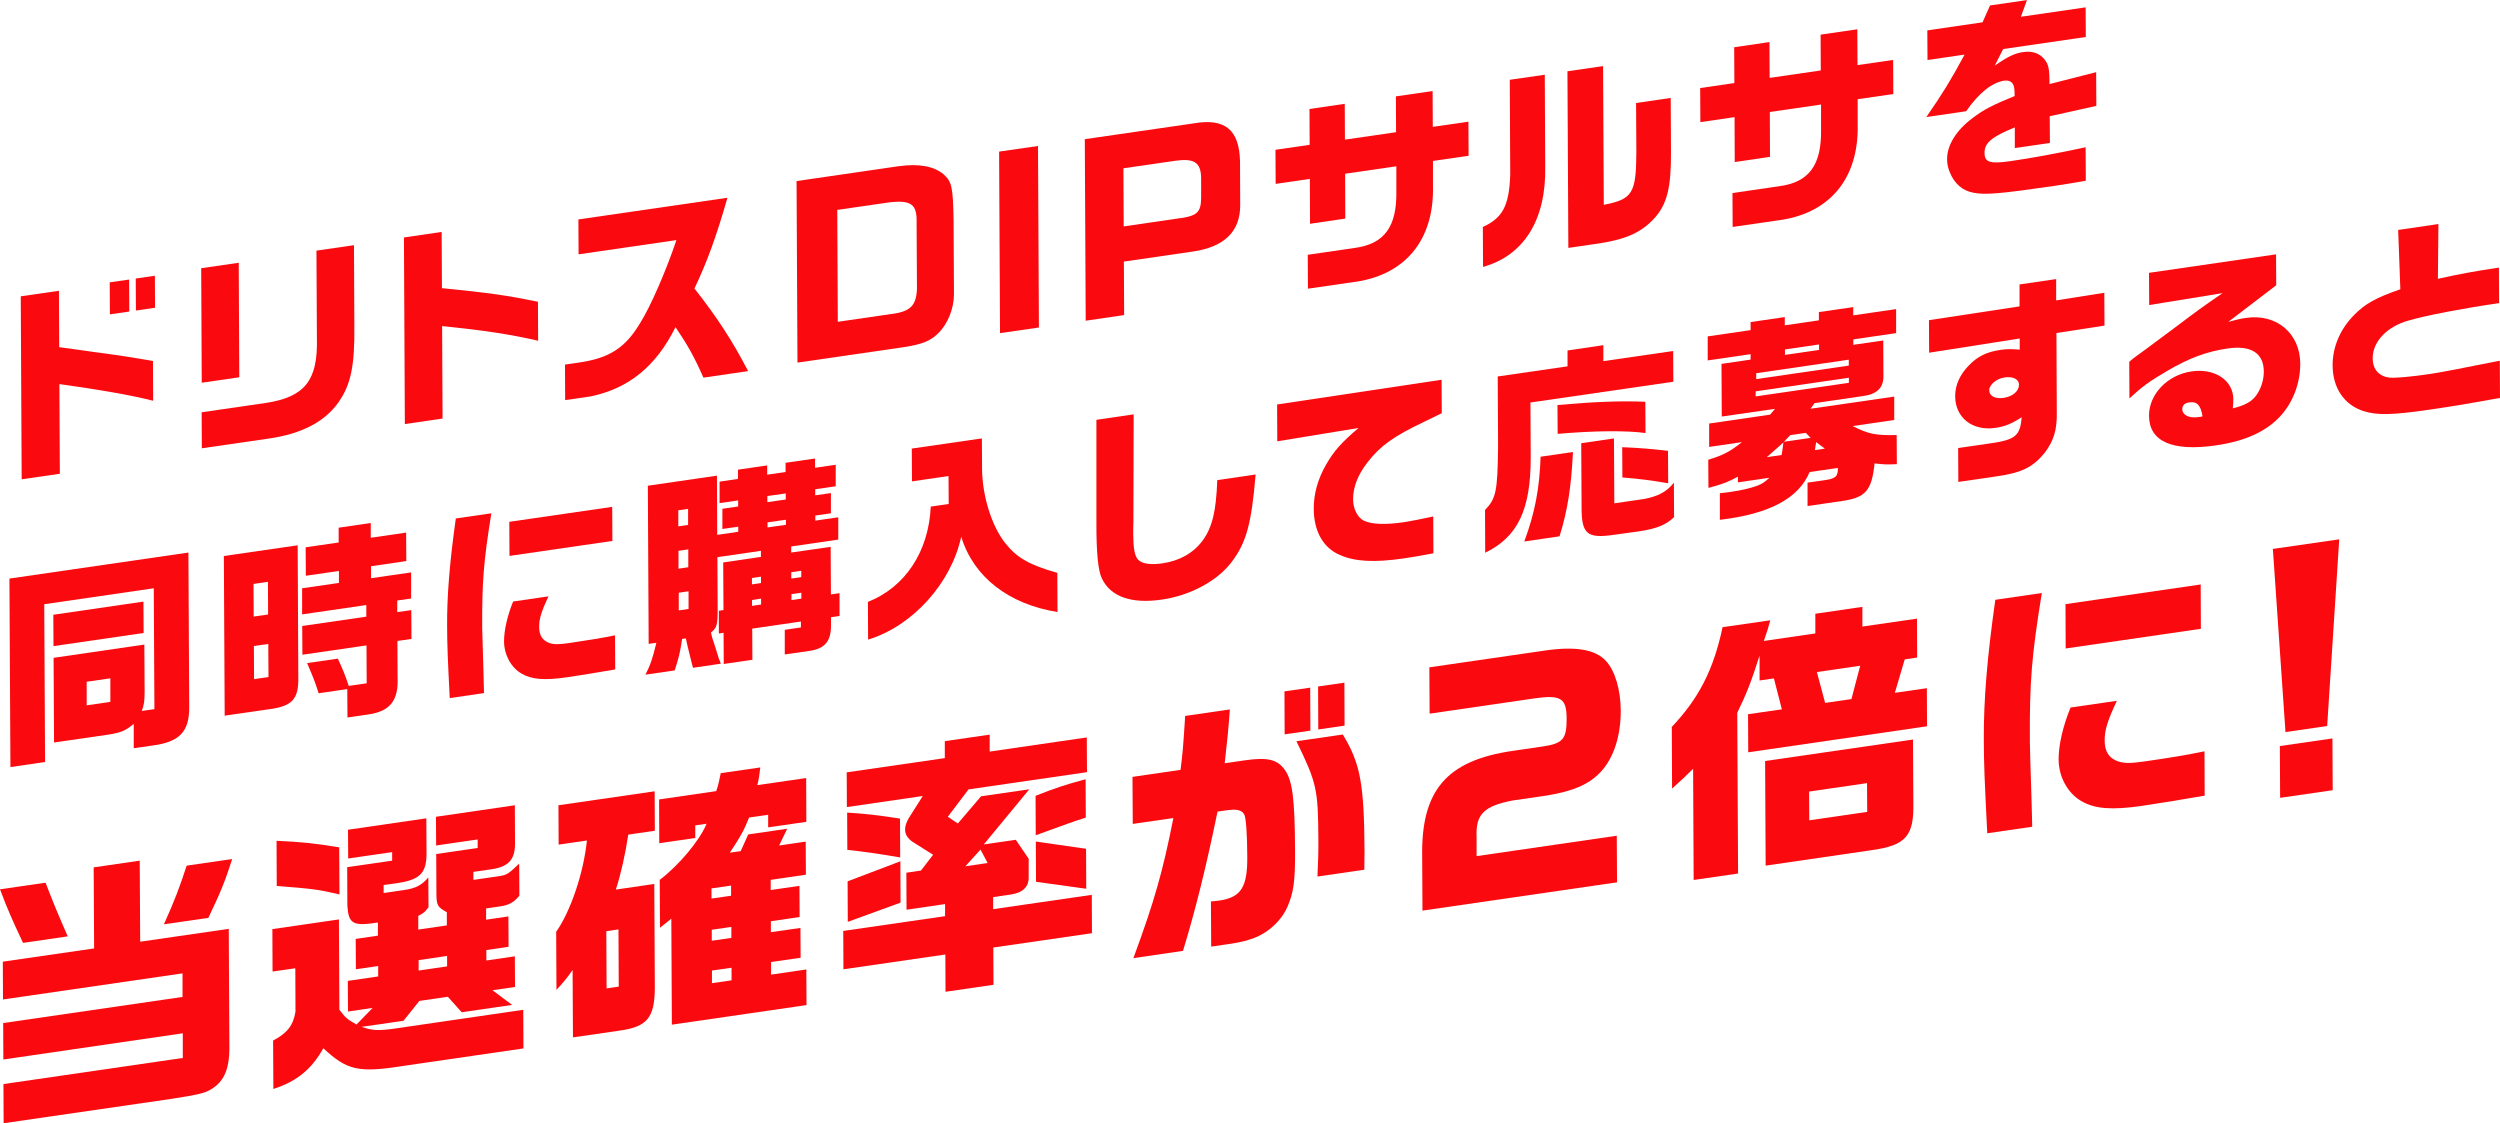
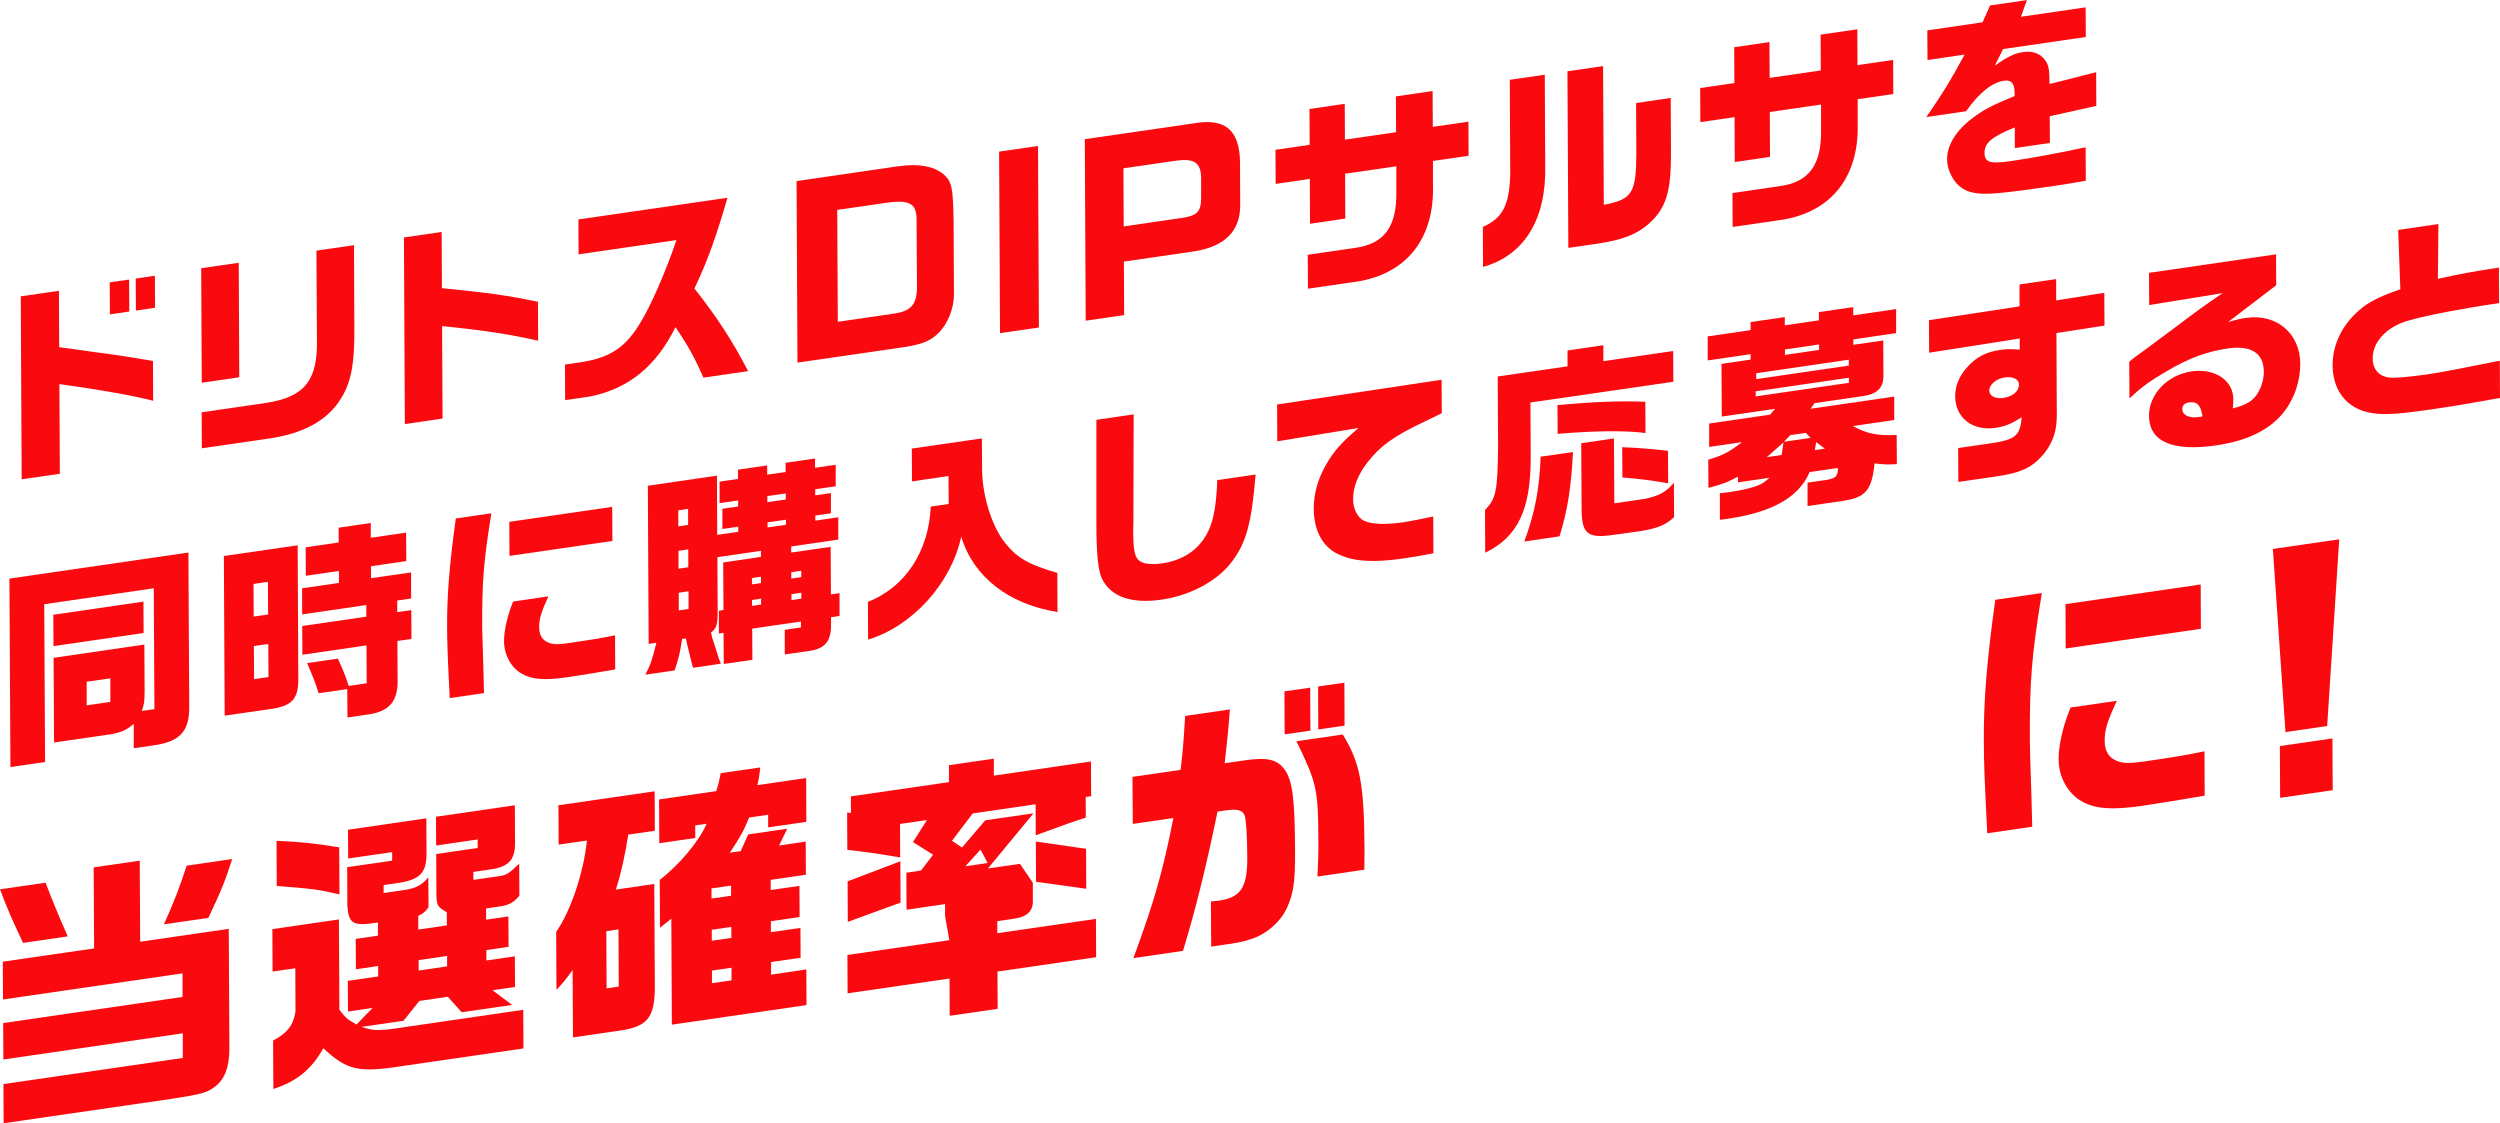
<svg xmlns="http://www.w3.org/2000/svg" id="_レイヤー_2" data-name="レイヤー_2" viewBox="0 0 275.72 123.88">
  <defs>
    <style>
      .cls-1 {
        fill: #fa0a0e;
      }
    </style>
  </defs>
  <g id="_レイヤー_2-2" data-name="レイヤー_2">
    <g>
      <path class="cls-1" d="M6.5,32.07l.03,6.22,1.91.26c1.25.19,2.51.36,3.76.52.96.12,1.98.29,4.67.74l.02,4.39c-2.44-.62-5.7-1.19-10.34-1.84l.05,9.89-4.21.61-.1-20.18,4.21-.61ZM14.24,30.83l.02,3.53-2.14.31-.02-3.53,2.14-.31ZM17.08,30.41l.02,3.53-2.11.31-.02-3.53,2.11-.31Z" />
      <path class="cls-1" d="M22.19,29.58l4.14-.6.06,12.63-4.14.6-.06-12.63ZM29.39,44.43c4.25-.67,5.68-2.5,5.56-7.13l-.05-9.66,4.14-.6.04,8.87c.05,4.41-.38,6.52-1.75,8.46-1.51,2.15-4.06,3.47-7.63,3.99l-7.44,1.08-.02-3.97,7.14-1.04Z" />
      <path class="cls-1" d="M48.71,25.58l.03,6.2c5.31.53,7.24.81,10.59,1.5l.02,4.3c-3.05-.7-5.92-1.14-10.59-1.62l.05,10.2-4.16.61-.1-20.58,4.16-.61Z" />
      <path class="cls-1" d="M63.81,28.03l-.02-3.83,16.44-2.39c-1.21,4.22-2.22,7.02-3.64,10.01,2.54,3.23,4.22,5.83,5.92,9.11l-4.93.72c-1.01-2.29-1.72-3.56-3.08-5.57-2.14,4.31-5.13,6.74-9.31,7.63l-2.86.42-.02-3.92,1.43-.21c3.46-.48,5.23-1.62,6.9-4.44,1.11-1.76,2.84-5.74,3.96-9.08l-10.78,1.57Z" />
      <path class="cls-1" d="M99.16,18.33c2.15-.31,3.84,0,4.89.88.93.82,1.05,1.41,1.12,5.08l.04,8.17c0,1.54-.67,3.25-1.71,4.27-.9.89-1.77,1.23-3.78,1.55l-11.77,1.71-.1-20.02,11.32-1.65ZM98.44,34.62c1.99-.29,2.62-.94,2.69-2.78l-.04-7.27c.06-2.01-.56-2.5-2.88-2.27l-5.87.85.06,12.34,6.04-.88Z" />
      <path class="cls-1" d="M114.48,16.1l.1,20.02-4.29.62-.1-20.02,4.29-.62Z" />
      <path class="cls-1" d="M131.62,13.61c3.5-.61,5.07.7,5.14,4.23l.02,4.8c0,2.88-1.73,4.57-5.14,5.09l-7.69,1.12.03,5.9-4.24.62-.1-20.02,11.98-1.74ZM130.3,24.05c1.75-.28,2.15-.68,2.17-2.22v-2.24c-.04-1.66-.76-2.14-2.77-1.87l-5.8.84.03,6.41,6.37-.93Z" />
      <path class="cls-1" d="M144.44,15.97l-.02-3.95,3.89-.57.02,3.95,5.64-.82-.02-3.95,4.05-.59.02,3.95,3.93-.57.02,3.76-3.93.57v2.72c.16,6.07-3.14,9.99-8.97,10.67l-4.82.7-.02-3.74,5.14-.75c3.3-.43,4.7-2.33,4.63-6.27v-2.74s-5.65.82-5.65.82l.02,4.95-3.89.57-.02-4.95-3.77.55-.02-3.76,3.77-.55Z" />
      <path class="cls-1" d="M170.37,8.23l.05,10.1c.12,5.88-2.32,9.84-6.86,11.11l-.02-4.41c2.2-1,2.9-2.35,3.02-5.76l-.05-10.47,3.87-.56ZM172.87,7.86l3.93-.57.08,15.3c3.16-.62,3.57-1.26,3.59-5.8l-.03-5.43,3.82-.56.03,5.99c.02,3.9-.43,5.71-1.81,7.26-1.45,1.58-3.11,2.33-6.08,2.79l-3.43.5-.1-19.48Z" />
      <path class="cls-1" d="M191.28,9.16l-.02-3.95,3.89-.57.02,3.95,5.64-.82-.02-3.95,4.05-.59.02,3.95,3.93-.57.02,3.76-3.93.57v2.72c.16,6.07-3.14,9.99-8.97,10.67l-4.82.7-.02-3.74,5.14-.75c3.3-.43,4.7-2.33,4.63-6.27v-2.74s-5.65.82-5.65.82l.02,4.95-3.89.57-.02-4.95-3.77.55-.02-3.76,3.77-.55Z" />
      <path class="cls-1" d="M212.58,6.62l-.02-3.27,6.09-.89.83-1.86,4.07-.59-.67,1.84,7.14-1.04.02,3.27-9.12,1.33-.92,1.83c1.43-1,2.2-1.37,3.16-1.5,1.14-.17,2.03.24,2.55,1.14.25.47.32.93.33,2.39l5.14-1.31.02,3.72-5.14,1.14.02,2.95-3.87.56v-2.28c-2.56,1.04-3.35,1.72-3.34,2.81,0,1.04.6,1.24,2.87.91,2.3-.33,5.34-.89,8.28-1.53l.02,3.69c-1.61.28-2.23.39-3.32.55-6.14.89-7.78,1.04-9.1.77-1.18-.22-2.08-1-2.58-2.25-.21-.48-.3-.96-.3-1.47,0-1.51,1.01-3.17,2.8-4.5,1.2-.92,2.18-1.43,4.65-2.44,0-.77-.05-1.09-.19-1.32-.18-.3-.53-.43-.94-.38-1.34.2-2.79,1.33-4.22,3.38l-4.39.64c1.81-2.61,2.73-4.12,4.22-6.89l-4.09.6Z" />
      <path class="cls-1" d="M1.04,63.81l19.74-2.87.09,17.05c.01,2.72-1.07,3.85-4.1,4.24l-2.02.29v-2.69c-.9.76-1.4.97-2.85,1.2l-5.94.86-.05-9.34,10.01-1.46.03,5.16c-.02,1.21-.04,1.35-.31,2.16l1.39-.2-.07-13.33-12.08,1.76.09,17.4-3.82.56-.11-20.79ZM5.88,67.8l9.94-1.45.02,3.46-9.94,1.45-.02-3.46ZM12.17,77.41v-2.6s-2.61.38-2.61.38v2.6s2.61-.38,2.61-.38Z" />
      <path class="cls-1" d="M24.69,61.32l8.14-1.18.07,14.47c.06,2.5-.64,3.28-3.28,3.62l-4.84.7-.09-17.6ZM29.57,67.77l-.02-3.6-1.59.23.02,3.6,1.59-.23ZM29.61,74.67l-.02-3.65-1.59.23.02,3.65,1.59-.23ZM33.33,69.04l7.07-1.03v-1.28s-7.08,1.03-7.08,1.03v-2.88s4.06-.59,4.06-.59v-1.32s-3.65.53-3.65.53l-.02-3.14,3.64-.53v-1.63s3.54-.52,3.54-.52v1.63s3.9-.57,3.9-.57l.02,3.14-3.89.57v1.32s4.42-.64,4.42-.64v2.88s-1.53.22-1.53.22v1.28s1.55-.22,1.55-.22l.02,3.18-1.55.22.02,4.06c.1,2.49-.82,3.67-3.12,4.03l-2.41.35-.02-3.13-3.16.46c-.37-1.18-.51-1.55-1.27-3.33l3.39-.49c.55,1.2.81,1.81,1.2,3.01l1.98-.29-.02-4.18-7.07,1.03-.02-3.18Z" />
      <path class="cls-1" d="M54.19,56.61c-.86,5.35-1.03,7.52-1.01,12.63q0,.56.14,4.81l.06,2.39-3.78.55c-.23-4.57-.28-5.82-.29-7.98-.02-3.32.28-6.97.96-11.83l3.91-.57ZM60.49,65.76c-.79,1.7-1.03,2.5-1.03,3.38,0,.93.37,1.5,1.12,1.77.52.18,1.02.18,2.25,0,2.11-.31,3.41-.52,5-.84l.02,3.76c-1.27.23-4.16.7-5.28.86-2.52.37-3.94.25-5.05-.4-1.16-.67-1.92-2.07-1.93-3.55,0-1.21.35-2.79,1-4.4l3.89-.57ZM67.52,55.9l.02,3.76-11.35,1.65-.02-3.76,11.35-1.65Z" />
      <path class="cls-1" d="M71.54,71.01l-.09-17.44,7.62-1.11.03,6.53,2.32-.34v-.56s-1.75.25-1.75.25v-2.23s1.74-.25,1.74-.25v-.67s-2.05.3-2.05.3v-2.37s2.03-.3,2.03-.3v-1.02s3.22-.47,3.22-.47v1.02s2.03-.29,2.03-.29v-1.02s3.25-.47,3.25-.47v1.02s2.28-.33,2.28-.33v2.37s-2.26.33-2.26.33v.67s1.73-.25,1.73-.25v2.23s-1.72.25-1.72.25v.56s2.53-.37,2.53-.37v2.46s-5.19.76-5.19.76v.67s4.35-.63,4.35-.63l.03,5.25.95-.14v2.51s-.94.14-.94.14v.88c.01,1.76-.67,2.58-2.33,2.83l-2.77.4v-2.72s1.78-.26,1.78-.26v-.65s-5.37.78-5.37.78l.02,3.44-3.16.46-.02-3.44-.52.08v-2.51s.51-.08.51-.08l-.03-5.25,4.16-.61v-.67s-4.8.7-4.8.7l.03,5.62c0,1.88-.08,2.17-.74,2.69.07.31.12.52.14.58l.39,1.2.35,1.13c.05.09.12.26.21.53l-3.07.45c-.16-.63-.25-.92-.35-1.37-.19-.74-.33-1.35-.44-1.87l-.41.06c-.26,1.67-.35,2-.82,3.47l-3.23.47c.54-1.03.79-1.77,1.21-3.52l-.84.12ZM75.89,57.89v-1.77s-1.08.16-1.08.16v1.77s1.08-.16,1.08-.16ZM75.91,62.56v-1.97s-1.08.16-1.08.16v1.97s1.08-.16,1.08-.16ZM75.94,67.16v-1.95s-1.08.16-1.08.16v1.95s1.08-.16,1.08-.16ZM83.93,63.6l-1,.15v.7s1-.15,1-.15v-.7ZM83.94,66.67v-.65s-1,.15-1,.15v.65s1-.15,1-.15ZM86.66,55.09v-.67s-2.03.29-2.03.29v.67s2.03-.29,2.03-.29ZM86.68,57.88v-.56s-2.03.29-2.03.29v.56s2.03-.29,2.03-.29ZM88.37,63.65v-.7s-1.1.16-1.1.16v.7s1.1-.16,1.1-.16ZM87.29,66.18l1.09-.16v-.65s-1.09.16-1.09.16v.65Z" />
      <path class="cls-1" d="M104.63,55.57l-.02-3.07-4.03.59-.02-3.62,7.73-1.12.02,3.44c.04,2.99,1.1,6.32,2.59,8.15,1.28,1.6,2.63,2.36,5.71,3.24l.02,4.32c-5.4-.87-9.26-3.86-10.62-8.31-1.11,5.16-5.39,9.87-10.27,11.35l-.02-4.16c4.11-1.62,6.71-5.55,6.93-10.51l1.98-.29Z" />
      <path class="cls-1" d="M125.03,45.72l-.03,11.79-.02.84v.56c.01,1.51.15,2.33.49,2.76.41.5,1.37.66,2.73.46,1.91-.28,3.45-1.15,4.47-2.56,1.04-1.45,1.46-3.23,1.58-6.62l4.23-.62c-.45,5.36-1.01,7.47-2.59,9.58-1.58,2.14-4.58,3.76-7.76,4.22-3.37.49-5.65-.32-6.61-2.34-.41-.85-.61-2.82-.6-6.17v-11.32s4.1-.6,4.1-.6Z" />
      <path class="cls-1" d="M140.84,44.61l18.15-2.73.02,3.69c-.66.33-1.29.63-1.91.93-3.38,1.61-4.83,2.63-6.28,4.49-1.06,1.36-1.6,2.74-1.59,4.09,0,1.04.51,2.04,1.22,2.36.84.39,2.35.45,4.39.15.68-.1,1.89-.34,3.23-.63l.02,4.06c-1.34.26-2.59.47-3.3.57-3.18.46-5.35.36-7.01-.38-1.85-.78-2.88-2.62-2.89-5.11,0-1.63.44-3.25,1.34-4.82.88-1.54,1.69-2.45,3.6-4.08l-8.96,1.47-.02-4.06Z" />
      <path class="cls-1" d="M172.88,40.41v-1.76s3.95-.58,3.95-.58v1.76s7.7-1.12,7.7-1.12l.02,3.39-15.76,2.29.03,6.06c0,5.79-1.43,8.76-5.02,10.51l-.02-4.71c1.22-1.29,1.38-2.01,1.44-7.04l-.04-7.69,7.71-1.12ZM173.48,49.85c-.19,3.84-.58,6.38-1.48,9.3l-3.89.57c1.17-3.17,1.68-5.82,1.8-9.35l3.57-.52ZM181.48,47.76c-2.03-.29-5.71-.26-9.69.09l-.02-3.18c3.87-.35,6.96-.48,9.69-.36l.02,3.46ZM178,48.36l.04,7.15,3.23-.47c1.61-.3,2.54-.79,3.34-1.81l.02,3.81c-.93.86-1.84,1.24-3.79,1.55l-2.82.39c-3,.44-3.6-.08-3.59-3.06l-.04-7.04,3.62-.53ZM183.99,53.3c-2-.34-3.17-.49-5.06-.64l-.02-3.34c2.12.09,3.19.19,5.05.4l.02,3.58Z" />
      <path class="cls-1" d="M193.07,36.43v-.91s3.77-.55,3.77-.55v.91s3.76-.55,3.76-.55v-.91s3.79-.55,3.79-.55v.91s4.73-.69,4.73-.69v2.65s-4.72.69-4.72.69v.6s3.3-.48,3.3-.48l.02,4.06c-.04,1.24-.81,1.91-2.38,2.09l-5.21.76-.45.62,9.23-1.34v2.58s-4.58.67-4.58.67c1.69.87,2.53,1.05,4.85.99l.02,3.21c-1.11.05-1.3.05-2.46-.08-.3,2.97-.98,3.77-3.55,4.14l-3.84.56v-2.58s1.74-.25,1.74-.25c1.36-.18,1.61-.4,1.61-1.37l-3.12.45c-1.21,2.9-4.41,4.62-9.9,5.27v-2.93s1.26-.16,1.26-.16c1.21-.18,2.16-.41,2.89-.68.48-.19.73-.34,1.32-.87l-3.48.51v-.63c-1.12.6-1.55.78-3.25,1.24l-.02-3.11c1.55-.46,2.34-.85,3.72-1.94l-3.62.53v-2.58s6.72-.98,6.72-.98l.54-.64-5.87.85-.03-5.81,3.21-.47v-.6s-4.73.69-4.73.69v-2.65s4.72-.69,4.72-.69ZM203.91,42.22v-.56s-10.28,1.5-10.28,1.5v.56s10.28-1.5,10.28-1.5ZM203.9,40.32v-.65s-10.21,1.49-10.21,1.49v.65s10.21-1.49,10.21-1.49ZM196.49,50.18c.11-.62.11-.71.2-1.38l-1.83,1.62,1.64-.24ZM199.69,48.29l-.53-.55-1.71.25-.7.73,2.93-.43ZM200.62,38.59v-.6s-3.76.55-3.76.55v.6s3.76-.55,3.76-.55ZM201.26,49.48l-.96-.72-.07.43-.07.45,1.09-.16Z" />
      <path class="cls-1" d="M212.75,35.31l9.98-1.52v-2.42s4.04-.59,4.04-.59v2.35s5.31-.84,5.31-.84l.02,3.62-5.3.82.04,8.8c.03,1.86-.33,3.07-1.34,4.42-1.36,1.64-2.58,2.21-5.52,2.62l-4,.58-.02-3.74,3.66-.53c2.66-.39,3.18-.84,3.35-2.86-1.2.76-1.86,1.01-2.91,1.17-2.52.37-4.42-1.12-4.43-3.49,0-1.21.49-2.35,1.51-3.4.97-1,1.97-1.5,3.54-1.72.68-.1,1.14-.09,2.07-.02v-1.23s-9.99,1.57-9.99,1.57l-.02-3.58ZM219.39,43.04c0,.63.64.98,1.58.84,1.02-.15,1.7-.74,1.7-1.46,0-.6-.67-.93-1.6-.79-.89.13-1.68.8-1.68,1.41Z" />
      <path class="cls-1" d="M237.03,33.64l-.02-3.55,14.01-2.04.02,3.41-5.3,4.05c1.07-.3,1.48-.38,1.98-.45,3.34-.49,5.95,1.69,5.97,5.04.01,2.18-.82,4.33-2.25,5.86-1.58,1.67-3.88,2.7-7.04,3.16-4.82.7-7.38-.42-7.39-3.27-.01-2.37,2.03-4.5,4.69-4.89,2.57-.37,4.6.98,4.61,3.07,0,.23-.02.63-.06,1.01,1.45-.37,2.16-.78,2.68-1.57.47-.72.74-1.6.74-2.5-.01-2.02-1.4-2.91-3.97-2.54-2.32.34-4.32,1.07-6.75,2.52-1.86,1.08-2.7,1.69-4.1,2.99l-.02-4.04c.18-.17.7-.57.75-.6.75-.53,1.5-1.1,2.24-1.65.52-.38,1.34-.99,2.22-1.65,2.4-1.81,2.68-2.02,5.08-3.67l-8.07,1.31ZM242.91,45.91c-.19-1.21-.6-1.66-1.46-1.53-.5.07-.77.32-.77.74,0,.65.76,1.03,1.76.88l.2-.03h.09s.18-.06.18-.06Z" />
      <path class="cls-1" d="M268.93,24.7l-.06,6.05c2.55-.56,3.68-.77,6.73-1.24l.02,3.92c-4,.58-8.03,1.35-9.98,1.92-2.36.65-3.97,2.32-3.96,4.16,0,1.25.72,2.03,1.92,2.14.59.05,2.25-.09,4.3-.39,1.18-.17,3.66-.65,7.8-1.48l.02,4.11c-3.36.61-5.21.92-7.62,1.27-4.32.63-5.96.66-7.49.16-2.1-.7-3.34-2.56-3.35-5.02-.01-2.04.84-4.03,2.41-5.6,1.18-1.19,2.33-1.85,5.06-2.8l-.24-6.54,4.43-.65Z" />
      <path class="cls-1" d="M5.02,97.34c.88,2.29,1.36,3.43,2.45,5.93l-4.93.72c-1.3-2.77-1.72-3.74-2.54-5.91l5.02-.73ZM.38,119.56l19.78-2.88v-2.72S.37,116.85.37,116.85l-.02-4.02,19.78-2.88v-2.6S.33,110.23.33,110.23l-.02-4.17,10.07-1.46-.05-8.94,5.08-.74.05,8.94,9.77-1.42.07,13.26c-.02,1.94-.46,3.18-1.42,4.01-1.01.81-1.49.94-4.96,1.48L.4,123.88l-.02-4.32ZM25.61,94.74c-.82,2.54-1.21,3.5-2.63,6.49l-4.9.71c1.24-2.78,1.68-3.96,2.51-6.47l5.02-.73Z" />
      <path class="cls-1" d="M37.38,101.43l.05,9.93c.72.95.87,1.05,1.89,1.63l1.78-1.83-2.72.4-.02-3.38,3.35-.49v-1.15s-2.46.36-2.46.36l-.02-3.35,2.45-.36v-1.45c-2.73.43-3.24.17-3.37-1.84l-.02-4.26,4.96-.72v-.94s-4.85.7-4.85.7l-.02-3.17,8.64-1.26.02,3.71c.04,2.23-.64,3.02-3,3.4l-1.73.25v.88s2.25-.33,2.25-.33c1.29-.19,1.94-.52,2.68-1.39l.02,3.29c-.45.58-.51.62-1.13.95v1.51s3.15-.46,3.15-.46v-1.45c-1.03-.58-1.15-.74-1.15-2.16l-.02-4.26,4.57-.67v-.94s-4.58.67-4.58.67l-.02-3.17,8.7-1.27.02,4.23c0,1.78-.73,2.58-2.68,2.84l-1.91.28v.88s2.9-.42,2.9-.42c.81-.15.9-.19,2.15-1.37l.02,3.53c-.59.72-1.1,1.01-1.97,1.16l-1.7.25v1.24s2.46-.36,2.46-.36l.02,3.35-2.45.36v1.15s3.14-.46,3.14-.46l.02,3.38-2.48.36,2.16,1.62-5.56.81-1.53-1.71-3.14.46-1.75,2.19-4.63.67c1.2.4,1.77.44,3.44.22l14.4-2.1.02,4.26-13.33,1.94c-4.87.77-6.13.47-8.74-1.96-1.3,2.33-2.94,3.66-5.51,4.49l-.03-5.34c1.58-.83,2.23-1.69,2.47-3.2l-.02-4.77-2.51.36-.02-4.68,7.35-1.07ZM37.43,98.64c-2.31-.54-2.87-.61-6.91-.93l-.02-4.98c2.69.12,4.19.27,6.91.72l.03,5.19ZM49.31,106.58v-1.15s-3.14.46-3.14.46v1.15s3.14-.46,3.14-.46Z" />
      <path class="cls-1" d="M61.61,93.16l-.02-4.35,10.61-1.54.02,4.35-2.93.43c-.32,2.13-.81,4.35-1.37,6.06l4.24-.62.06,11.41c-.01,3.36-.85,4.35-3.92,4.77l-5.11.74-.04-7.43c-.71,1.01-1.04,1.39-1.78,2.19l-.03-6.4c1.6-2.29,3.02-6.48,3.39-10.07l-3.11.45ZM68.24,108.81l-.03-6.31-1.34.2.03,6.31,1.34-.2ZM78.99,87.25c.24-.7.32-1.08.5-1.98l4.36-.63c-.09.8-.14,1.17-.32,1.95l5.38-.78.02,4.83-4.21.61v-1.39s-2.1.3-2.1.3c-.56,1.41-.98,2.17-2.13,3.88l1.2-.17.83-1.84,4.3-.63-.89,1.85,2.93-.43.02,3.65-3.88.57v1.12s3.17-.46,3.17-.46l.02,3.44-3.17.46v1.21s3.26-.47,3.26-.47l.02,3.29-3.26.47v1.39s3.89-.57,3.89-.57l.02,3.93-14.85,2.16-.06-11.69-1.25,1-.03-5.28c2.12-1.61,4.4-4.33,5.17-6.19l-1.25.18v1.39s-3.97.58-3.97.58l-.02-4.83,6.31-.92ZM80.63,98.79v-1.12s-2.16.31-2.16.31v1.12s2.16-.31,2.16-.31ZM80.66,103.44v-1.21s-2.16.31-2.16.31v1.21s2.16-.31,2.16-.31ZM80.68,108.12v-1.39s-2.16.31-2.16.31v1.39s2.16-.31,2.16-.31Z" />
-       <path class="cls-1" d="M104.23,101.04v-1.33s-4.25.62-4.25.62l-.02-4.08,1.61-.24,1.34-1.74-2.22-1.4c-.57-.37-.87-.84-.87-1.38,0-.42.15-.81.41-1.27l1.54-2.43-8.37,1.22-.02-3.83,10.82-1.57v-1.87s4.95-.72,4.95-.72v1.87s10.71-1.56,10.71-1.56l.02,3.83-13.06,1.9-2.29,3.02,1.11.74,2.56-3,5.32-.77-5.02,6.08,3.53-.51,1.42,2.09v2.02c.04,1.05-.64,1.73-1.95,1.92l-1.97.29v1.33s10.88-1.58,10.88-1.58l.02,4.23-10.88,1.58.02,4.11-5.29.77-.02-4.11-11.24,1.63-.02-4.23,11.24-1.63ZM99.29,94.57c-1.95-.35-4.28-.68-5.84-.84l-.02-4.11c1.91.11,3.53.3,5.83.66l.02,4.29ZM99.32,99.55l-5.82,2.12-.02-4.47,5.82-2.21.02,4.56ZM108.93,95.19l-.79-1.49-1.67,1.84,2.45-.36ZM114.21,87.77c2.03-.81,3.31-1.24,5.52-1.83l.02,4.23c-1.67.54-1.76.59-5.52,1.95l-.02-4.35ZM119.8,98.02l-5.54-.77-.02-4.44,5.54.8.02,4.41Z" />
+       <path class="cls-1" d="M104.23,101.04v-1.33s-4.25.62-4.25.62l-.02-4.08,1.61-.24,1.34-1.74-2.22-1.4l1.54-2.43-8.37,1.22-.02-3.83,10.82-1.57v-1.87s4.95-.72,4.95-.72v1.87s10.71-1.56,10.71-1.56l.02,3.83-13.06,1.9-2.29,3.02,1.11.74,2.56-3,5.32-.77-5.02,6.08,3.53-.51,1.42,2.09v2.02c.04,1.05-.64,1.73-1.95,1.92l-1.97.29v1.33s10.88-1.58,10.88-1.58l.02,4.23-10.88,1.58.02,4.11-5.29.77-.02-4.11-11.24,1.63-.02-4.23,11.24-1.63ZM99.29,94.57c-1.95-.35-4.28-.68-5.84-.84l-.02-4.11c1.91.11,3.53.3,5.83.66l.02,4.29ZM99.32,99.55l-5.82,2.12-.02-4.47,5.82-2.21.02,4.56ZM108.93,95.19l-.79-1.49-1.67,1.84,2.45-.36ZM114.21,87.77c2.03-.81,3.31-1.24,5.52-1.83l.02,4.23c-1.67.54-1.76.59-5.52,1.95l-.02-4.35ZM119.8,98.02l-5.54-.77-.02-4.44,5.54.8.02,4.41Z" />
      <path class="cls-1" d="M130.2,84.9c.23-1.82.29-2.46.51-5.94l4.93-.72c-.17,2.32-.25,3.09-.57,5.94l2.18-.32c2.57-.37,3.65-.11,4.49,1.1.81,1.21,1.06,3.17,1.09,8.79.02,3.47-.16,4.68-.84,6.26-.71,1.64-2.35,3.06-4.08,3.58-1.02.33-1.19.36-4.33.81l-.03-4.98c.42-.03.75-.08.93-.1,2.39-.35,3.1-1.48,3.08-4.8-.01-2.57-.14-4.39-.35-4.72-.24-.39-.66-.54-1.38-.49q-.24,0-1.55.2c-1.25,6.08-2.43,10.84-3.81,15.36l-5.47.8c2.33-6.32,3.24-9.54,4.41-15.45l-4.48.65-.03-5.19,5.29-.77ZM144.5,75.84l.02,4.74-2.84.41-.02-4.74,2.84-.41ZM148.09,81c1.93,3.16,2.36,5.43,2.4,12.8l-.02,2.12-5.17.75c.08-1.73.11-2.61.1-4.09-.03-5.56-.18-6.23-2.42-10.83l5.11-.74ZM148.27,75.29l.02,4.74-2.9.42-.02-4.74,2.9-.42Z" />
-       <path class="cls-1" d="M157.63,73.6l12.81-1.86c3.31-.48,5.51-.12,6.67,1.15,1,1.06,1.63,3.18,1.64,5.49.01,2.76-.78,5.22-2.19,6.73-1.31,1.43-3.21,2.22-6.33,2.68l-3.44.5c-3.15.62-4.05,1.53-3.94,4.02v2.11s15.46-2.25,15.46-2.25l.03,5.14-21.46,3.12-.03-5.95c-.13-7.3,2.68-10.61,9.99-11.67l3.28-.48c2.25-.33,2.67-.81,2.66-3.09-.01-2.24-.63-2.64-3.59-2.21l-11.52,1.68-.03-5.11Z" />
-       <path class="cls-1" d="M184.35,80.2c3-3.16,4.63-6.32,5.63-11.03l5.26-.76c-.32,1.2-.41,1.39-.71,2.28l5.68-.83v-2.17s5.19-.76,5.19-.76v2.17s6.02-.87,6.02-.87l.02,4.29-1.37.2-1.09,3.69,3.53-.51.02,4.2-19.72,2.87-.02-4.2,3.73-.54-.88-3.41-1.58.23v-2.75c-.93,2.91-1.4,4.13-2.46,6.31l.09,17.73-4.9.71-.06-12.26c-.95.95-1.13,1.1-2.32,2.18l-.03-6.76ZM210.98,81.55l.04,6.95c.08,3.71-.81,4.74-4.64,5.27l-11.65,1.7-.06-11.54,16.32-2.37ZM205.93,89.54l-.02-3.17-6.39.93.02,3.17,6.39-.93ZM201.29,77.52l2.9-.42.97-3.68-4.78.7.91,3.4Z" />
      <path class="cls-1" d="M225.19,65.4c-1.13,6.96-1.36,9.78-1.32,16.42q0,.72.18,6.26l.08,3.1-4.96.72c-.3-5.94-.37-7.56-.38-10.37-.02-4.32.37-9.06,1.27-15.38l5.14-.75ZM233.47,77.28c-1.04,2.21-1.36,3.25-1.35,4.4,0,1.21.49,1.95,1.48,2.29.69.23,1.35.23,2.96,0,2.78-.4,4.48-.68,6.57-1.11l.02,4.89c-1.67.3-5.47.92-6.93,1.13-3.32.48-5.17.33-6.64-.51-1.53-.87-2.53-2.68-2.54-4.62,0-1.57.46-3.63,1.32-5.72l5.11-.74ZM242.71,64.46l.02,4.89-14.91,2.17-.02-4.89,14.91-2.17Z" />
      <path class="cls-1" d="M257.99,59.48l-1.33,20.59-4.6.67-1.39-20.2,7.32-1.06ZM257.24,81.44l.03,5.71-5.8.84-.03-5.71,5.8-.84Z" />
    </g>
  </g>
</svg>